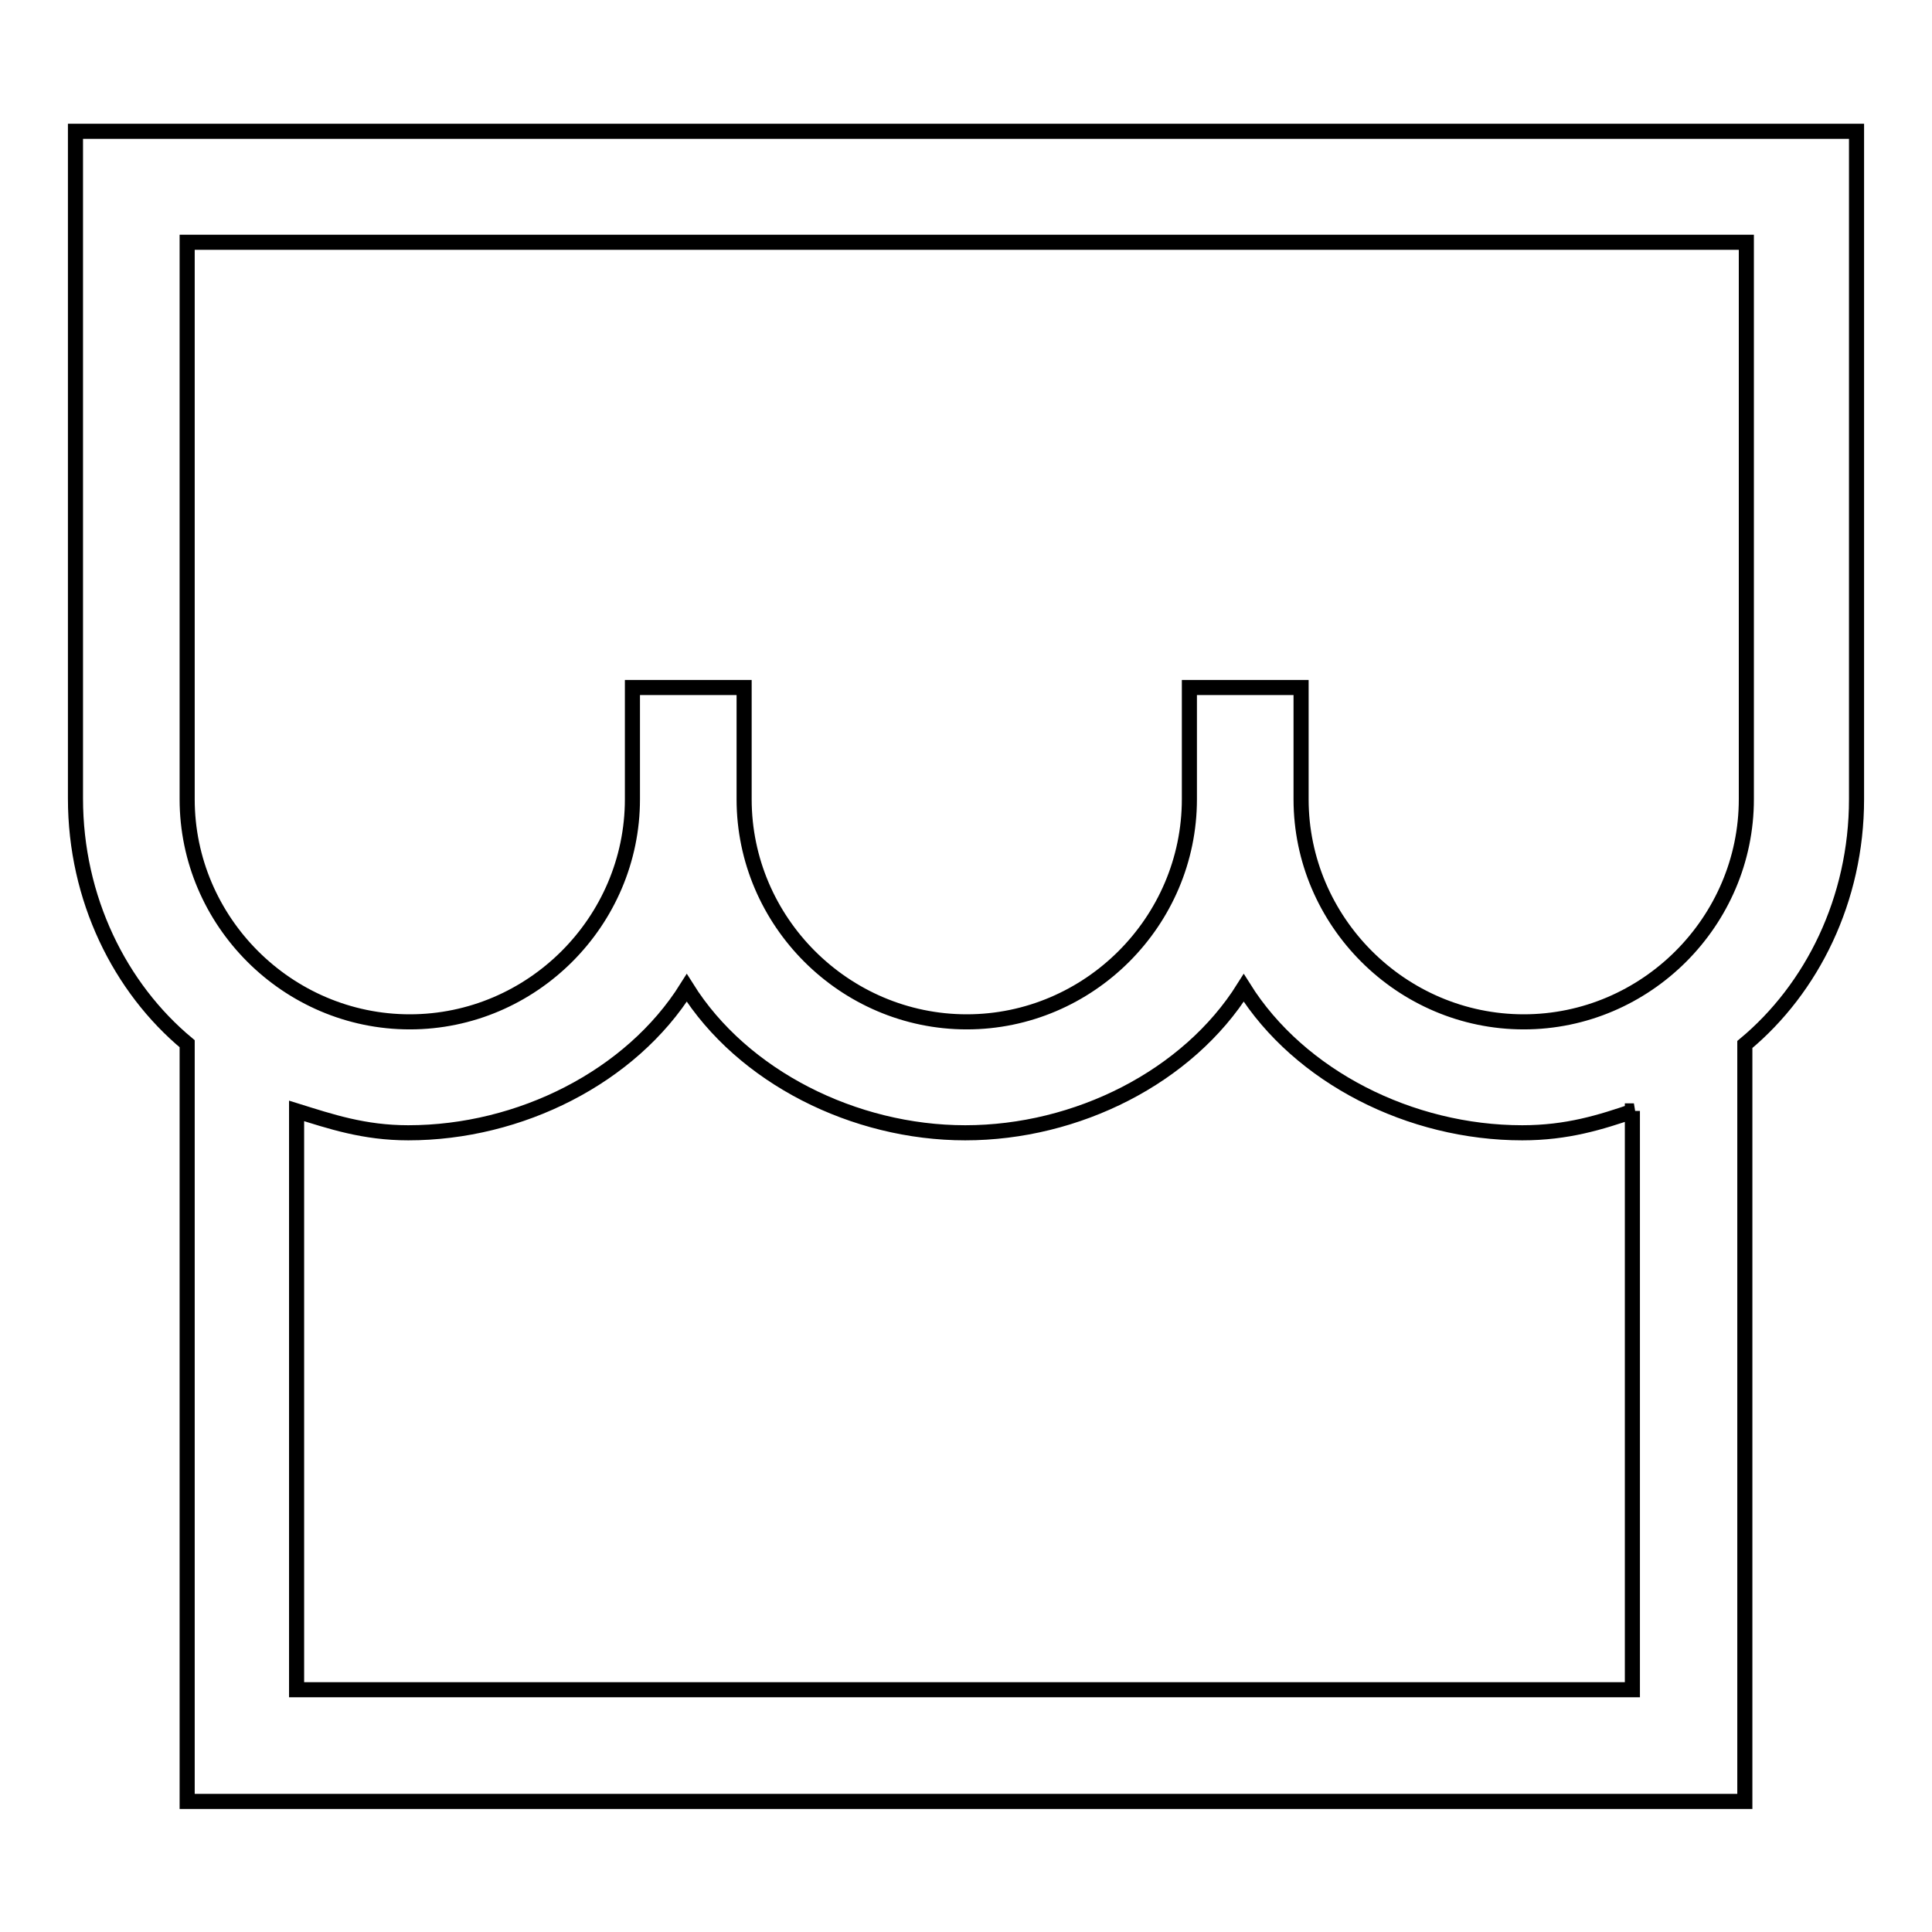
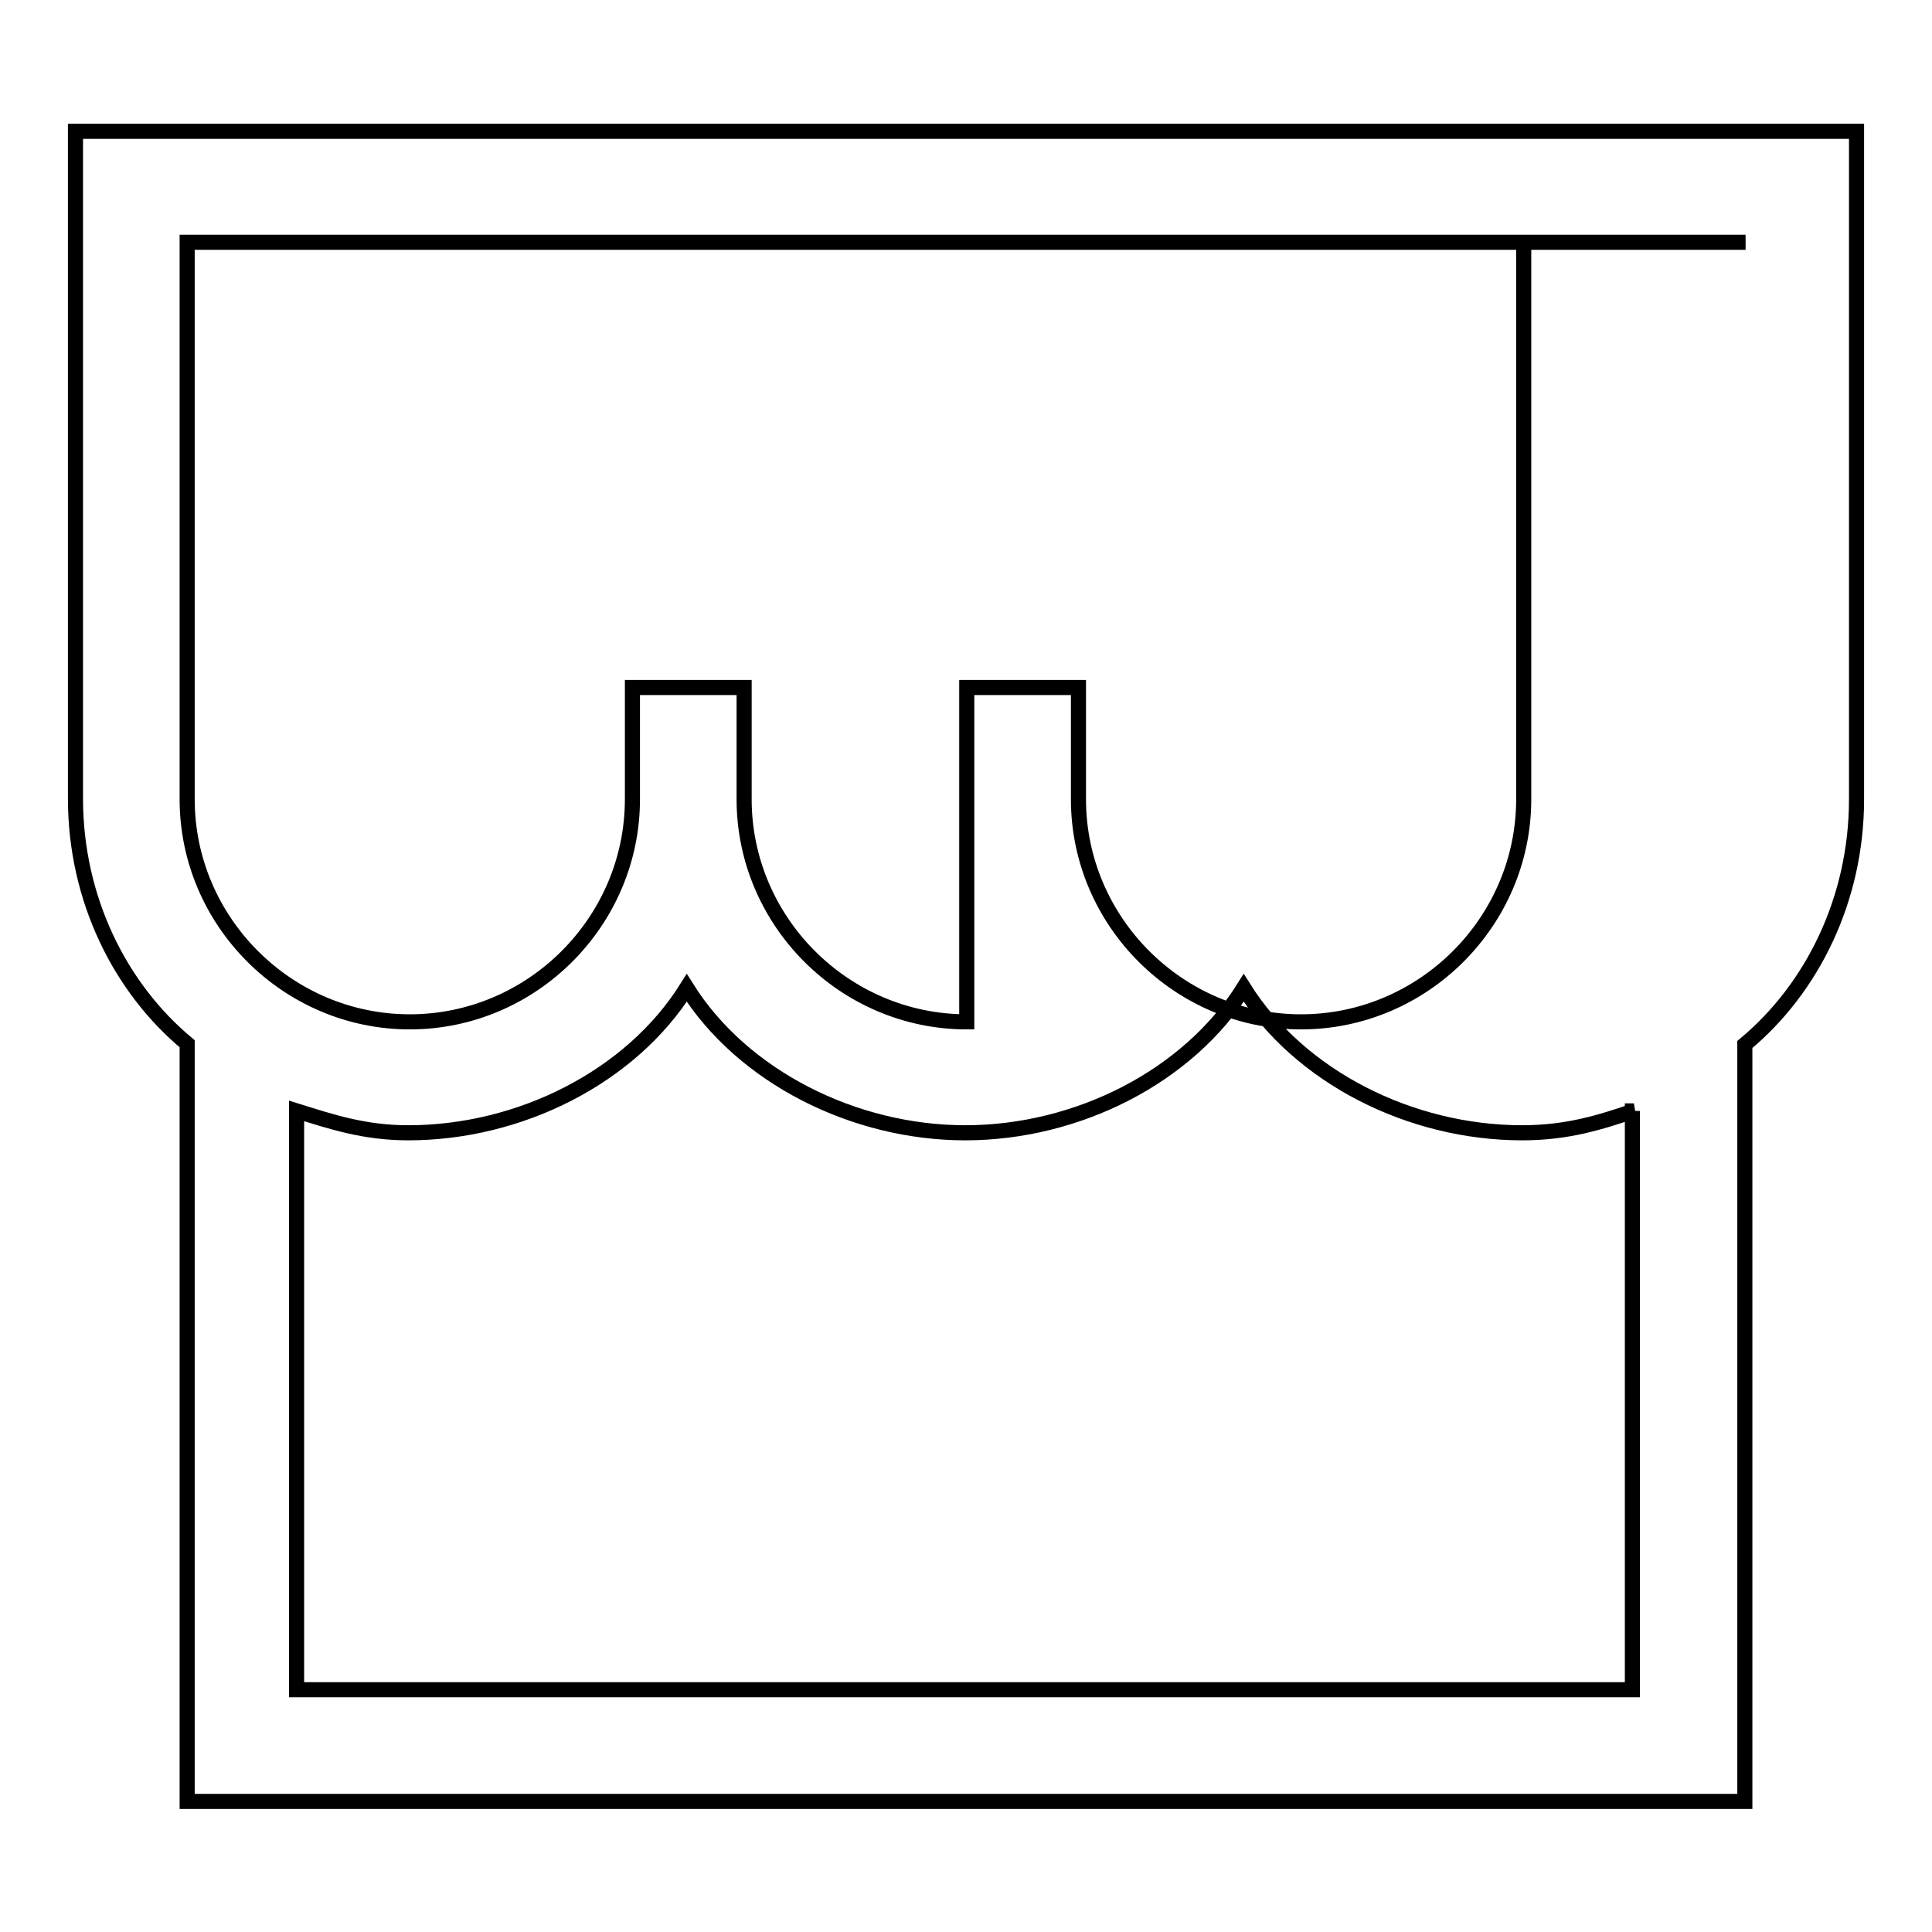
<svg xmlns="http://www.w3.org/2000/svg" version="1.1" x="0px" y="0px" viewBox="0 0 256 256" enable-background="new 0 0 256 256" xml:space="preserve">
  <g>
-     <path stroke-width="2" fill-opacity="0" stroke="#000000" d="M231.3,32.1H24.8v73.8c0,16.2,13.3,29.5,29.5,29.5s29.5-13.3,29.5-29.5V91.1h14.8v14.8 c0,16.2,13.3,29.5,29.5,29.5c16.2,0,29.5-13.3,29.5-29.5V91.1h14.8v14.8c0,16.2,13.3,29.5,29.5,29.5s29.5-13.3,29.5-29.5V32.1 L231.3,32.1z M231.3,17.4H246v88.5c0,13.3-5.9,25.1-14.8,32.5v100.3H24.8V138.3c-8.9-7.4-14.8-19.2-14.8-32.5V17.4H231.3 L231.3,17.4z M216.5,147.2c-4.4,1.5-8.8,2.9-14.8,2.9c-14.8,0-29.5-7.4-36.9-19.2c-7.4,11.8-22.1,19.2-36.9,19.2 c-14.7,0-29.5-7.4-36.9-19.2c-7.4,11.8-22.1,19.2-36.9,19.2c-5.9,0-10.3-1.5-14.8-2.9v76.7h177V147.2z" />
+     <path stroke-width="2" fill-opacity="0" stroke="#000000" d="M231.3,32.1H24.8v73.8c0,16.2,13.3,29.5,29.5,29.5s29.5-13.3,29.5-29.5V91.1h14.8v14.8 c0,16.2,13.3,29.5,29.5,29.5V91.1h14.8v14.8c0,16.2,13.3,29.5,29.5,29.5s29.5-13.3,29.5-29.5V32.1 L231.3,32.1z M231.3,17.4H246v88.5c0,13.3-5.9,25.1-14.8,32.5v100.3H24.8V138.3c-8.9-7.4-14.8-19.2-14.8-32.5V17.4H231.3 L231.3,17.4z M216.5,147.2c-4.4,1.5-8.8,2.9-14.8,2.9c-14.8,0-29.5-7.4-36.9-19.2c-7.4,11.8-22.1,19.2-36.9,19.2 c-14.7,0-29.5-7.4-36.9-19.2c-7.4,11.8-22.1,19.2-36.9,19.2c-5.9,0-10.3-1.5-14.8-2.9v76.7h177V147.2z" />
  </g>
</svg>